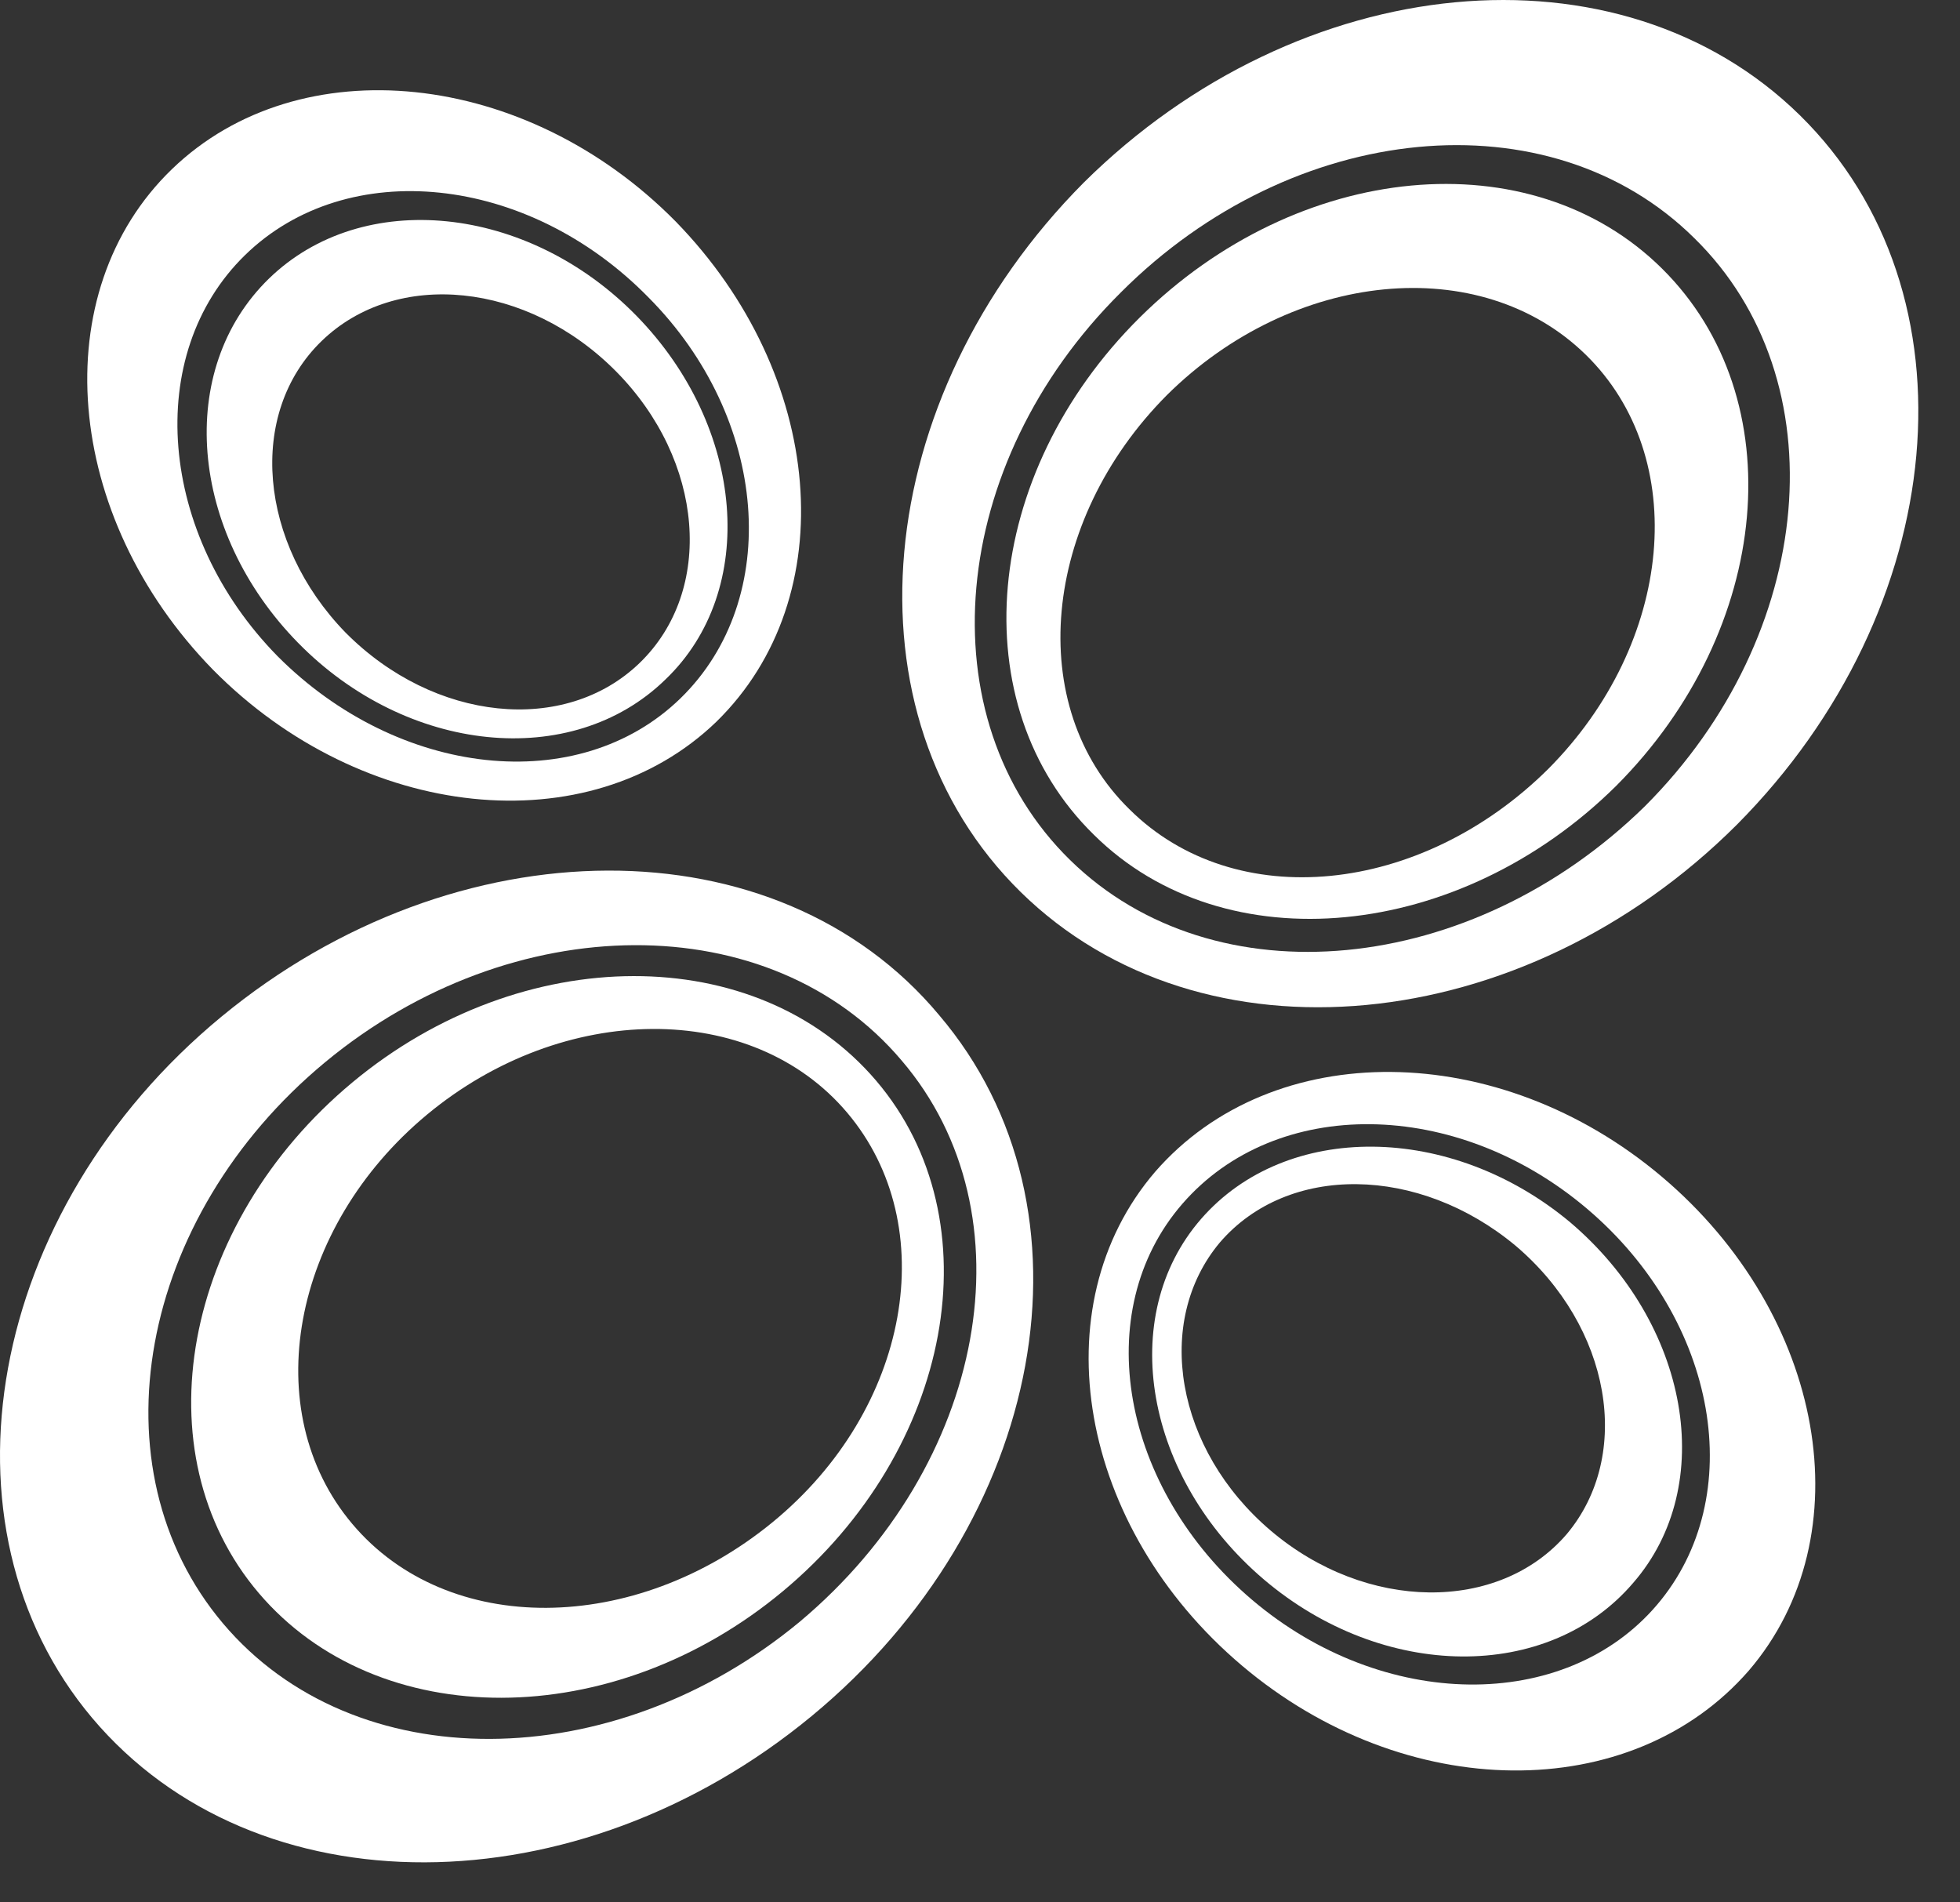
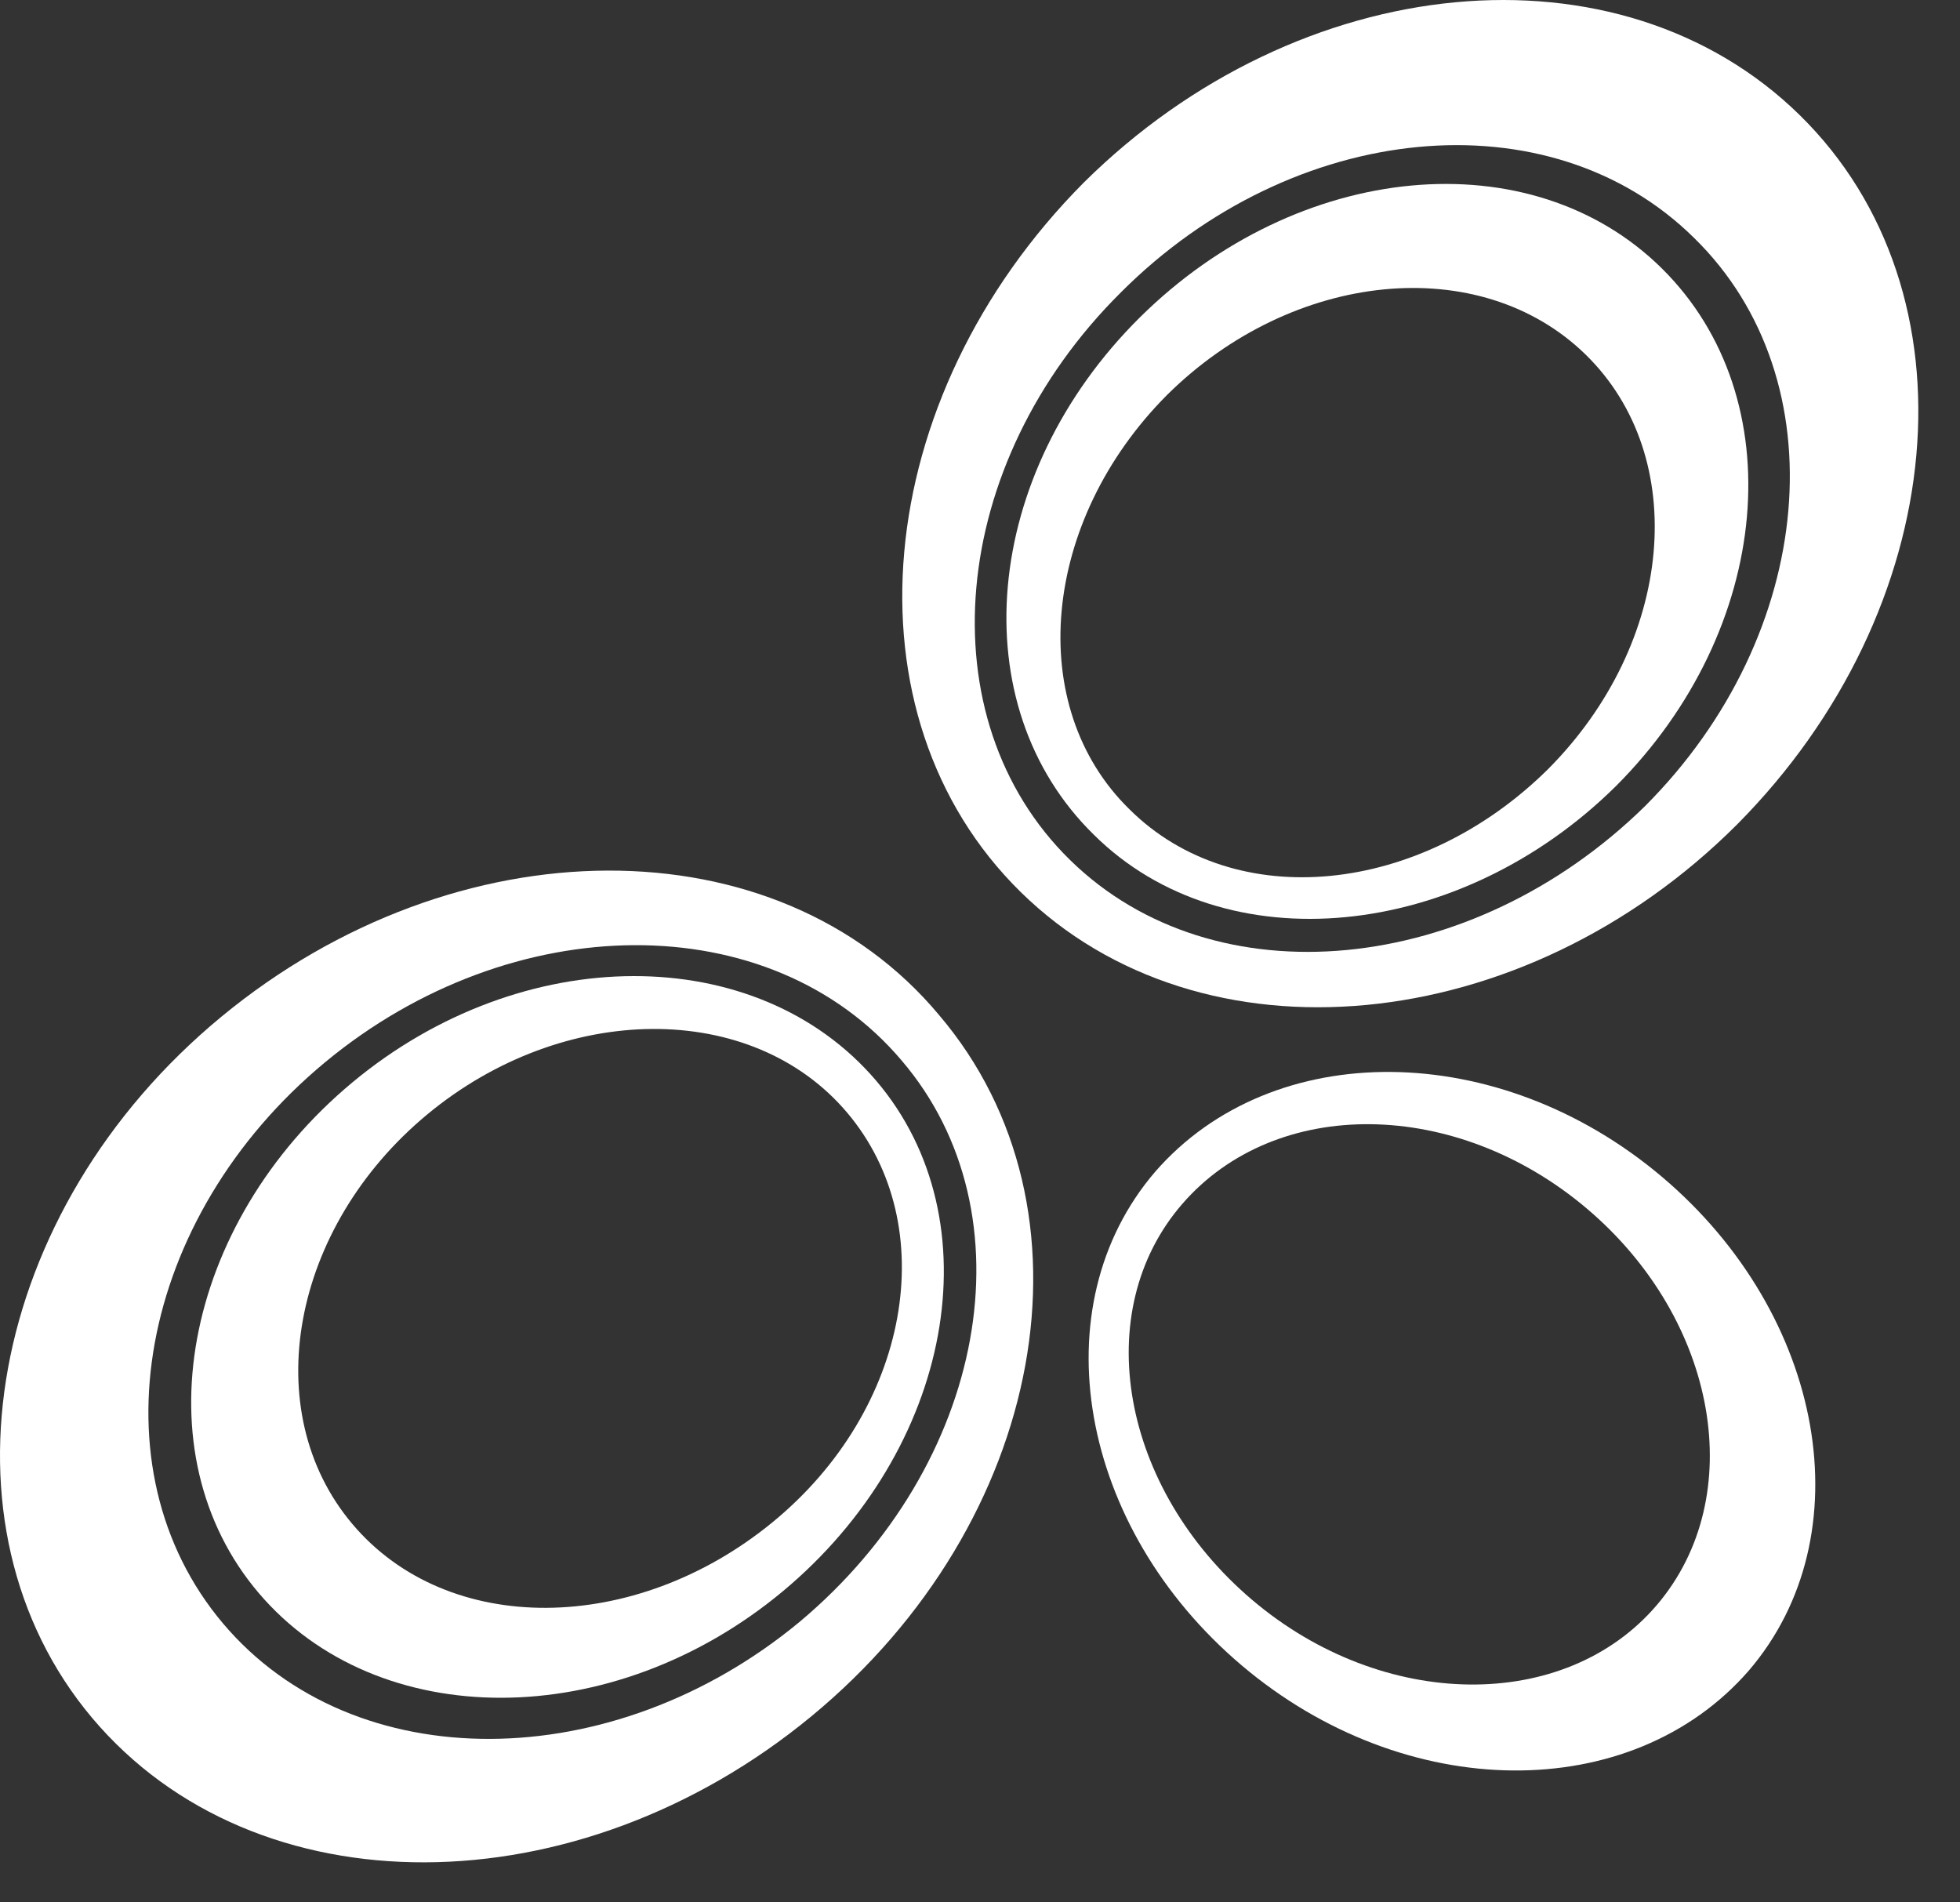
<svg xmlns="http://www.w3.org/2000/svg" width="34" height="33" viewBox="0 0 34 33" fill="none">
  <rect x="0" y="0" width="34" height="33" fill="#333333" stroke="none" />
  <path fill-rule="evenodd" clip-rule="evenodd" d="M3.839 17.638C-0.233 21 -1.206 26.466 1.597 29.799C4.429 33.161 10.006 33.131 14.078 29.77C18.15 26.408 19.153 20.971 16.291 17.609C13.488 14.247 7.911 14.276 3.839 17.638ZM13.872 28.133C10.626 30.822 6.141 30.851 3.869 28.162C1.597 25.472 2.394 21.117 5.639 18.427C8.885 15.738 13.37 15.709 15.642 18.398C17.914 21.058 17.117 25.414 13.872 28.133Z" fill="white" />
  <path fill-rule="evenodd" clip-rule="evenodd" d="M6.112 18.777C3.161 21.233 2.424 25.209 4.489 27.635C6.554 30.061 10.626 30.061 13.577 27.606C16.528 25.15 17.265 21.174 15.2 18.748C13.134 16.322 9.062 16.322 6.112 18.777ZM13.4 26.407C11.01 28.366 7.764 28.395 6.112 26.436C4.459 24.478 5.05 21.291 7.41 19.333C9.771 17.374 13.046 17.345 14.698 19.304C16.351 21.262 15.79 24.449 13.4 26.407Z" fill="white" />
  <path fill-rule="evenodd" clip-rule="evenodd" d="M17.707 15.475C20.835 18.544 26.412 18.018 30.13 14.305C33.847 10.563 34.349 5.068 31.221 1.998C28.094 -1.071 22.546 -0.545 18.799 3.168C15.081 6.909 14.58 12.405 17.707 15.475ZM18.563 14.919C16.055 12.463 16.439 8.049 19.448 5.068C22.428 2.086 26.884 1.647 29.392 4.132C31.9 6.588 31.516 11.002 28.536 13.984C25.527 16.936 21.071 17.375 18.563 14.919Z" fill="white" />
  <path fill-rule="evenodd" clip-rule="evenodd" d="M18.976 14.481C21.248 16.732 25.32 16.322 28.035 13.633C30.749 10.914 31.104 6.909 28.831 4.659C26.559 2.408 22.517 2.788 19.773 5.506C17.029 8.225 16.675 12.23 18.976 14.481ZM19.596 14.042C17.767 12.259 18.062 9.043 20.245 6.851C22.429 4.688 25.674 4.366 27.504 6.149C29.333 7.933 29.038 11.148 26.855 13.341C24.642 15.533 21.425 15.855 19.596 14.042Z" fill="white" />
-   <path fill-rule="evenodd" clip-rule="evenodd" d="M11.718 3.839C9.121 1.208 5.197 0.799 2.984 2.933C0.771 5.067 1.095 8.955 3.692 11.615C6.288 14.246 10.213 14.655 12.426 12.521C14.639 10.358 14.314 6.5 11.718 3.839ZM4.813 11.381C2.748 9.277 2.482 6.149 4.252 4.424C6.023 2.699 9.151 3.021 11.245 5.155C13.341 7.26 13.576 10.387 11.806 12.112C10.036 13.837 6.908 13.486 4.813 11.381Z" fill="white" />
-   <path fill-rule="evenodd" clip-rule="evenodd" d="M11.039 5.476C9.15 3.547 6.288 3.255 4.665 4.833C3.043 6.412 3.279 9.218 5.167 11.147C7.055 13.077 9.918 13.369 11.54 11.79C13.163 10.241 12.927 7.406 11.039 5.476ZM5.993 10.972C4.488 9.423 4.282 7.172 5.58 5.915C6.878 4.658 9.15 4.892 10.685 6.441C12.219 7.99 12.396 10.241 11.098 11.498C9.8 12.755 7.528 12.521 5.993 10.972Z" fill="white" />
  <path fill-rule="evenodd" clip-rule="evenodd" d="M20.038 20.327C18.032 22.666 18.71 26.495 21.543 28.892C24.376 31.289 28.3 31.319 30.336 28.98C32.342 26.641 31.664 22.812 28.831 20.415C25.998 18.018 22.074 17.988 20.038 20.327ZM20.51 20.883C22.133 19.012 25.261 19.041 27.533 20.97C29.805 22.899 30.336 25.969 28.743 27.84C27.149 29.711 23.992 29.681 21.72 27.752C19.448 25.823 18.887 22.753 20.51 20.883Z" fill="white" />
-   <path fill-rule="evenodd" clip-rule="evenodd" d="M20.835 21.145C19.36 22.84 19.861 25.646 21.927 27.401C23.992 29.154 26.855 29.184 28.33 27.459C29.805 25.763 29.303 22.957 27.238 21.203C25.173 19.478 22.311 19.449 20.835 21.145ZM21.16 21.554C22.34 20.18 24.612 20.209 26.294 21.612C27.946 23.016 28.33 25.237 27.179 26.611C25.999 27.985 23.697 27.956 22.045 26.553C20.392 25.15 20.009 22.928 21.16 21.554Z" fill="white" />
</svg>